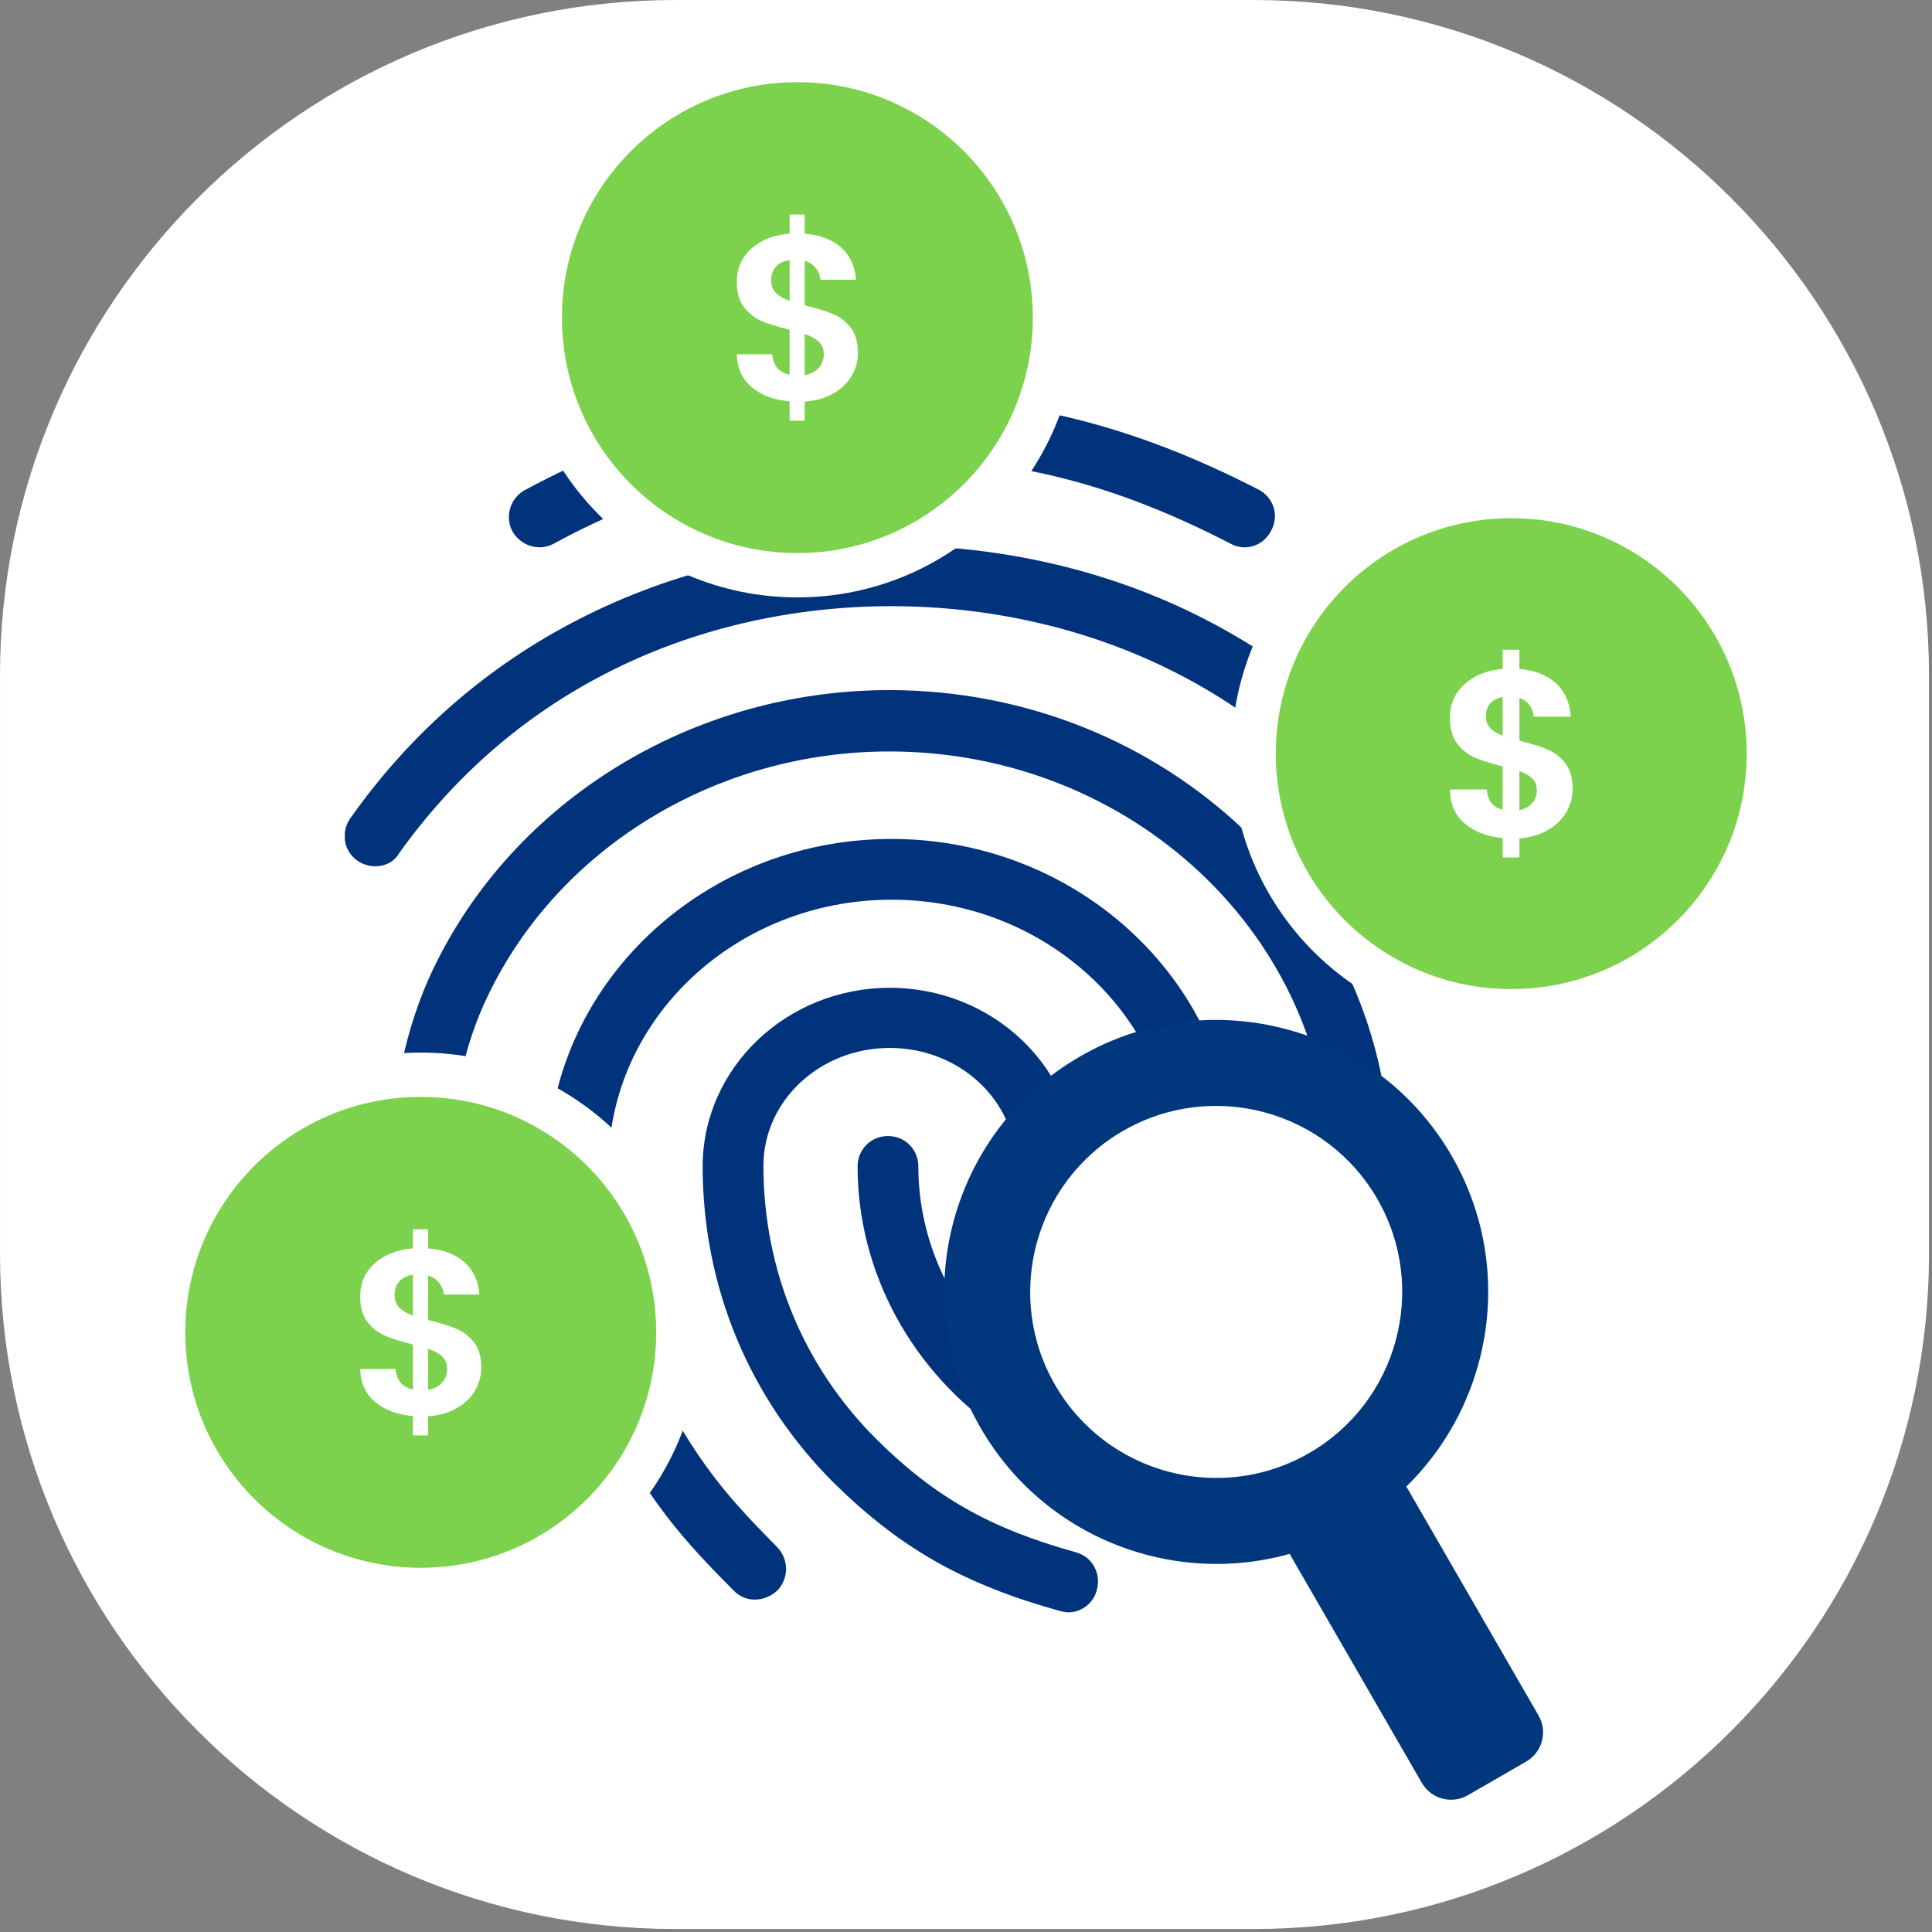
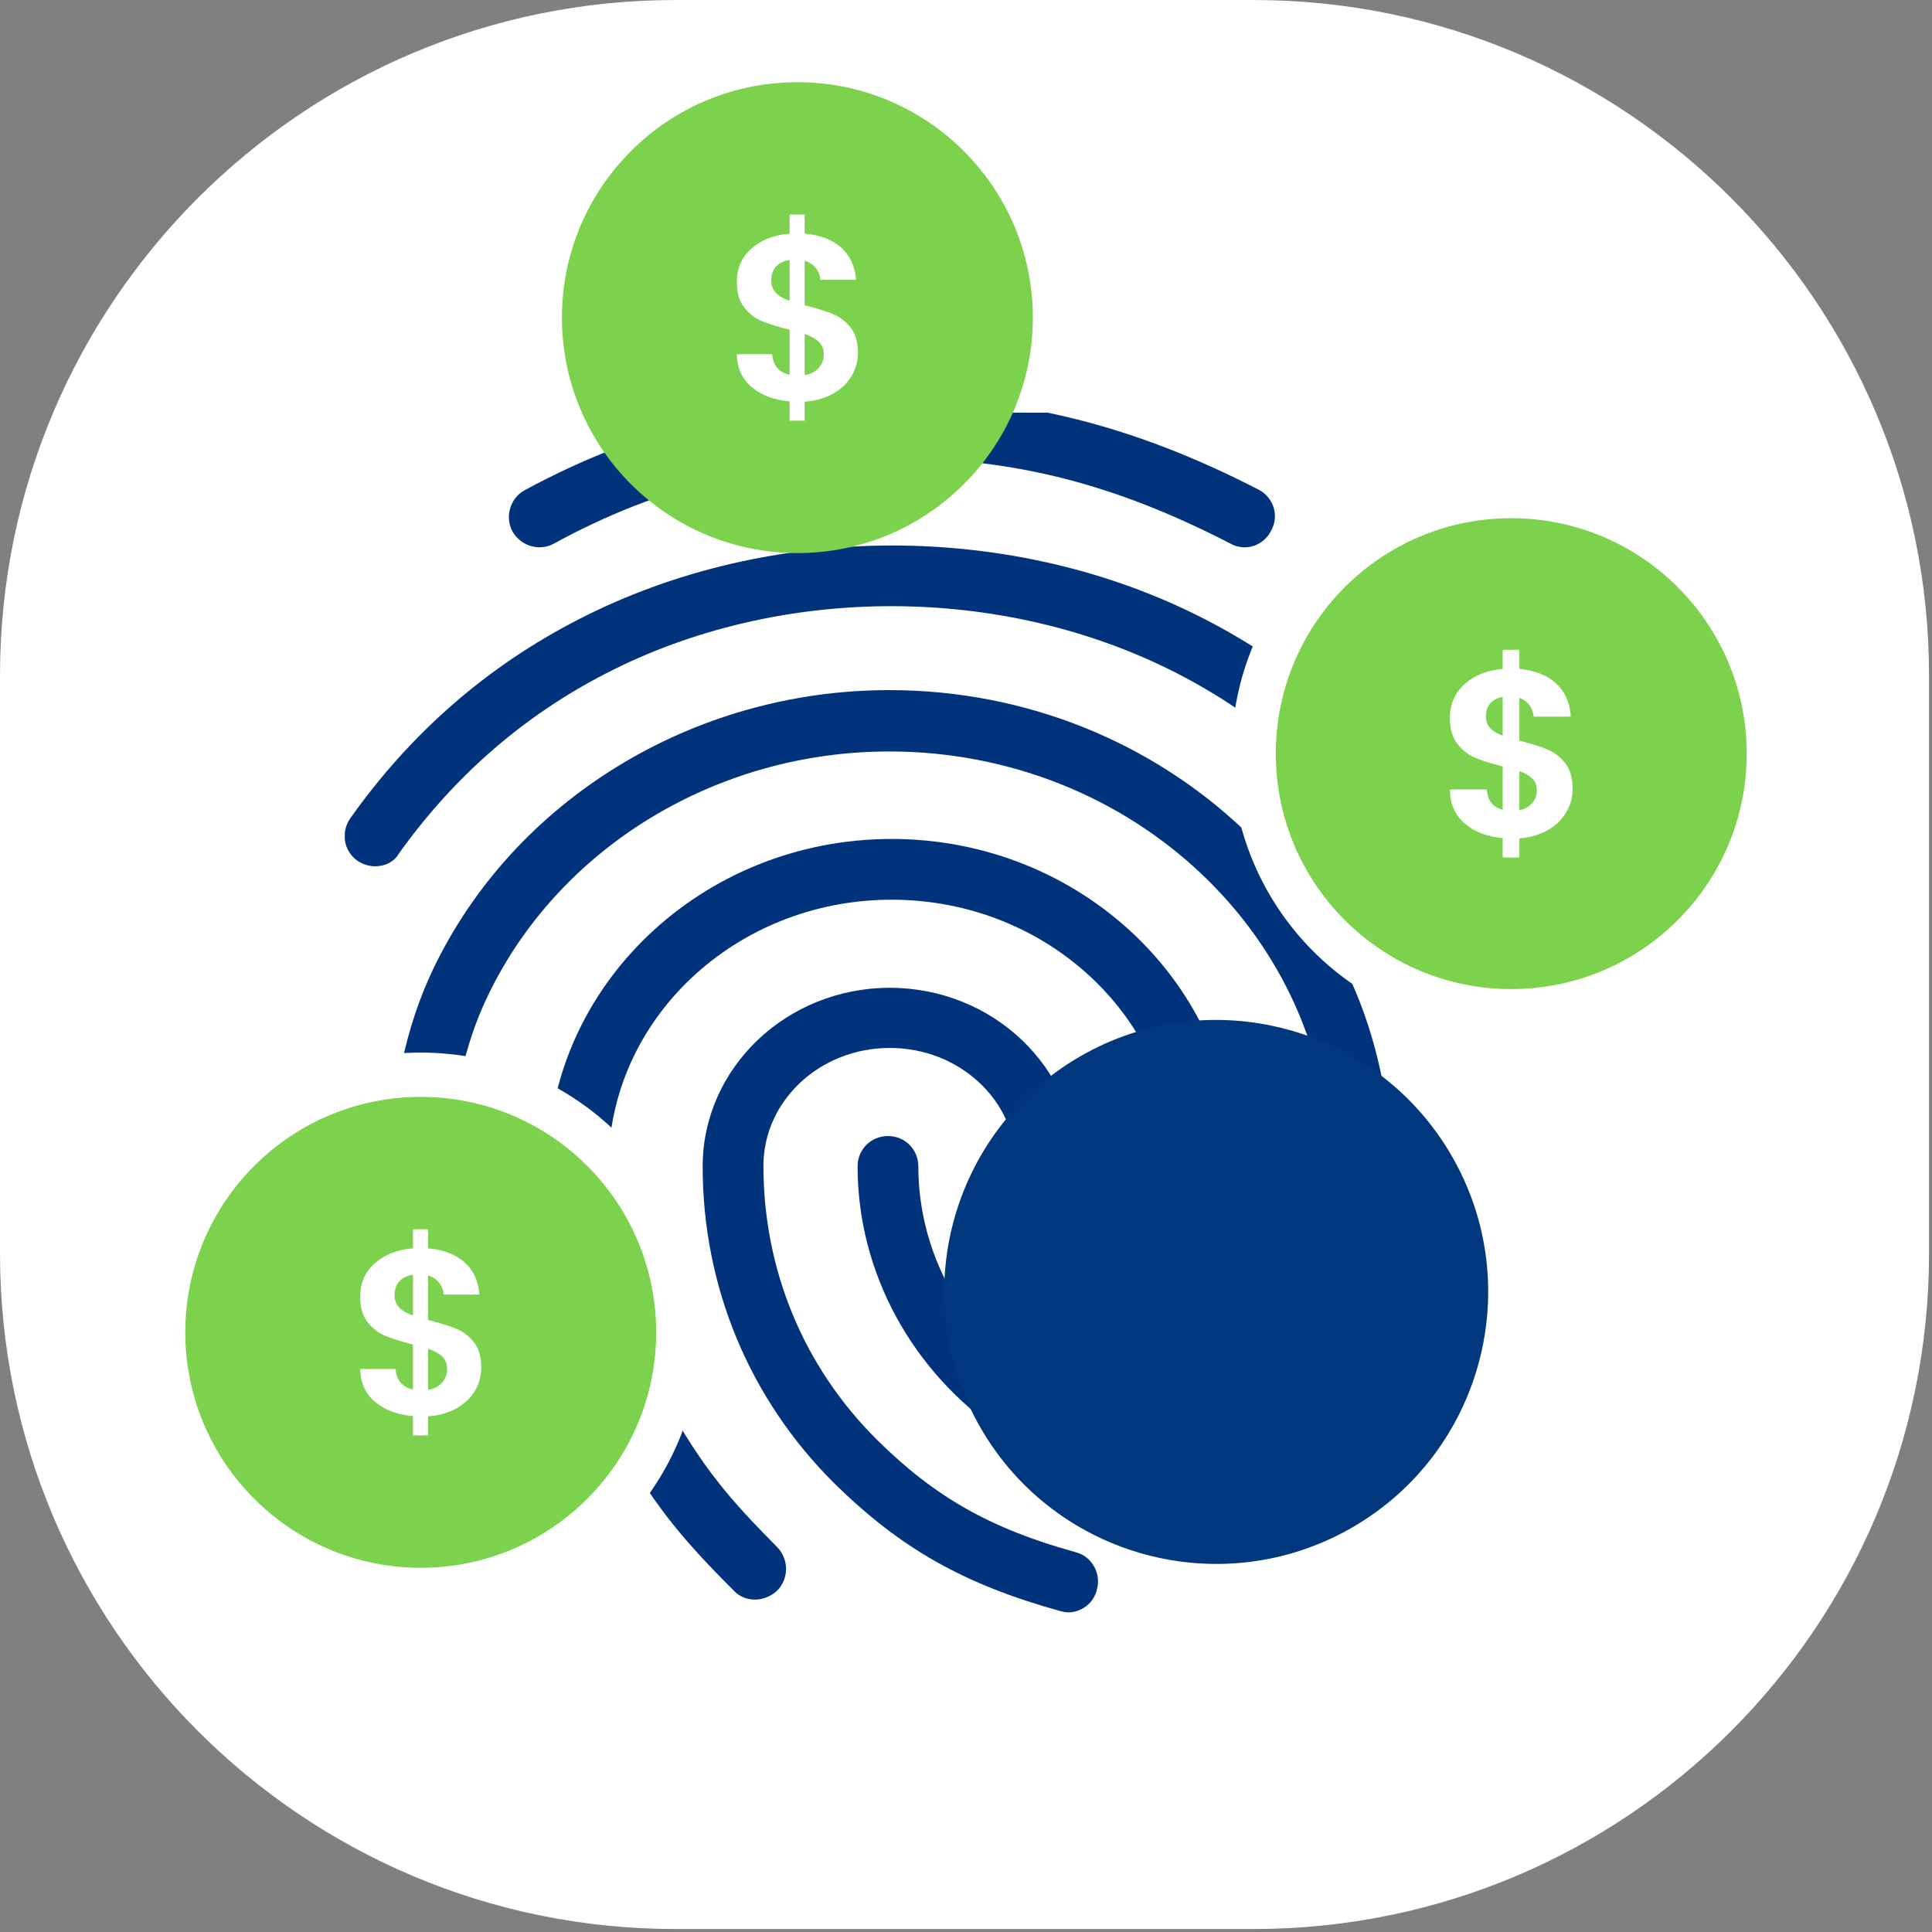
<svg xmlns="http://www.w3.org/2000/svg" xmlns:ns1="http://www.serif.com/" width="100%" height="100%" viewBox="0 0 379 379" version="1.1" xml:space="preserve" style="fill-rule:evenodd;clip-rule:evenodd;stroke-linejoin:round;stroke-miterlimit:0.73;">
  <rect x="0" y="0" width="379" height="379" fill="#808080" stroke="none" />
  <g>
    <g>
      <path d="M378.185,132.516L378.185,245.902C378.185,318.911 318.911,378.185 245.902,378.185L132.516,378.185C59.507,378.185 0.232,318.911 0.232,245.902L0.232,132.516C0.232,59.507 59.507,0.232 132.516,0.232L245.902,0.232C318.911,0.232 378.185,59.507 378.185,132.516Z" style="fill:white;stroke:white;stroke-width:0.46px;" />
    </g>
    <g>
      <g>
        <clipPath id="_clip1">
          <rect id="_19045359151551938544.svg" ns1:id="19045359151551938544.svg" x="67.644" y="80.957" width="214.528" height="238.365" />
        </clipPath>
        <g clip-path="url(#_clip1)">
          <g id="Icons">
            <g id="Outlined">
              <g id="Action">
                <g id="Outlined---Action---fingerprint" ns1:id="Outlined-/-Action-/-fingerprint">
                  <g>
                    <rect id="Path" x="31.889" y="54.094" width="286.038" height="286.038" style="fill:none;" />
                    <path id="🔹-Icon-Color" d="M244.153,107.369C243.2,107.369 242.246,107.131 241.412,106.654C218.529,94.855 198.745,89.849 175.027,89.849C151.429,89.849 129.023,95.451 108.643,106.654C105.782,108.203 102.207,107.131 100.538,104.27C98.989,101.41 100.062,97.715 102.922,96.166C125.09,84.128 149.403,77.931 175.027,77.931C200.413,77.931 222.581,83.532 246.894,96.047C249.874,97.596 250.946,101.171 249.397,104.032C248.324,106.177 246.298,107.369 244.153,107.369ZM73.603,169.94C72.411,169.94 71.219,169.582 70.147,168.867C67.406,166.96 66.81,163.265 68.717,160.524C80.516,143.839 95.533,130.729 113.41,121.552C150.833,102.244 198.745,102.125 236.287,121.432C254.164,130.609 269.181,143.6 280.98,160.167C282.887,162.789 282.291,166.603 279.55,168.509C276.809,170.416 273.114,169.82 271.207,167.079C260.481,152.062 246.894,140.263 230.805,132.04C196.599,114.52 152.859,114.52 118.773,132.159C102.564,140.502 88.978,152.42 78.251,167.437C77.298,169.105 75.51,169.94 73.603,169.94ZM148.092,313.793C146.543,313.793 144.993,313.197 143.921,312.005C133.552,301.636 127.95,294.962 119.965,280.541C111.741,265.881 107.451,248.004 107.451,228.816C107.451,193.419 137.723,164.576 174.908,164.576C212.093,164.576 242.365,193.419 242.365,228.816C242.365,232.153 239.743,234.775 236.406,234.775C233.069,234.775 230.447,232.153 230.447,228.816C230.447,199.974 205.538,176.495 174.908,176.495C144.278,176.495 119.369,199.974 119.369,228.816C119.369,245.978 123.183,261.829 130.453,274.701C138.081,288.407 143.325,294.247 152.502,303.543C154.766,305.927 154.766,309.621 152.502,312.005C151.191,313.197 149.641,313.793 148.092,313.793ZM233.546,291.744C219.363,291.744 206.849,288.169 196.599,281.137C178.841,269.099 168.234,249.553 168.234,228.816C168.234,225.479 170.856,222.857 174.193,222.857C177.53,222.857 180.152,225.479 180.152,228.816C180.152,245.62 188.733,261.472 203.274,271.245C211.735,276.965 221.628,279.707 233.546,279.707C236.406,279.707 241.174,279.349 245.941,278.515C249.159,277.919 252.257,280.064 252.853,283.401C253.449,286.619 251.304,289.718 247.967,290.314C241.174,291.625 235.214,291.744 233.546,291.744ZM209.59,316.296C209.113,316.296 208.518,316.176 208.041,316.057C189.091,310.813 176.696,303.781 163.705,291.029C147.019,274.463 137.842,252.414 137.842,228.816C137.842,209.508 154.29,193.776 174.551,193.776C194.812,193.776 211.259,209.508 211.259,228.816C211.259,241.568 222.343,251.937 236.049,251.937C249.755,251.937 260.839,241.568 260.839,228.816C260.839,183.884 222.104,147.414 174.431,147.414C140.584,147.414 109.596,166.245 95.652,195.445C91.004,205.098 88.62,216.421 88.62,228.816C88.62,238.112 89.454,252.771 96.605,271.841C97.797,274.939 96.248,278.396 93.149,279.468C90.05,280.66 86.594,278.991 85.521,276.012C79.681,260.399 76.821,244.905 76.821,228.816C76.821,214.514 79.562,201.523 84.925,190.201C100.777,156.949 135.935,135.377 174.431,135.377C228.659,135.377 272.757,177.21 272.757,228.697C272.757,248.004 256.31,263.736 236.049,263.736C215.788,263.736 199.341,248.004 199.341,228.697C199.341,215.944 188.257,205.575 174.551,205.575C160.845,205.575 149.761,215.944 149.761,228.697C149.761,249.077 157.627,268.146 172.048,282.448C183.37,293.651 194.216,299.848 211.02,304.497C214.238,305.331 216.026,308.668 215.192,311.767C214.596,314.508 212.093,316.296 209.59,316.296Z" style="fill:rgb(1,51,125);" />
                  </g>
                </g>
              </g>
            </g>
          </g>
        </g>
        <g>
          <circle cx="296.464" cy="147.841" r="46.188" style="fill:none;stroke:white;stroke-width:17.39px;stroke-linecap:round;stroke-miterlimit:0.349;" />
          <circle cx="296.464" cy="147.841" r="46.188" style="fill:rgb(124,210,76);" />
          <path d="M308.342,154.75C308.342,156.352 307.933,157.854 307.117,159.256C306.3,160.658 305.099,161.813 303.512,162.722C301.925,163.631 300.053,164.163 297.897,164.317L297.897,168.06L294.939,168.06L294.939,164.271C291.858,163.993 289.377,163.061 287.498,161.474C285.618,159.888 284.648,157.739 284.586,155.027L291.519,155.027C291.703,157.246 292.844,158.586 294.939,159.048L294.939,150.221C292.72,149.666 290.933,149.111 289.578,148.557C288.222,148.002 287.051,147.109 286.065,145.876C285.079,144.644 284.586,142.965 284.586,140.839C284.586,138.158 285.549,135.97 287.475,134.276C289.4,132.581 291.888,131.611 294.939,131.364L294.939,127.621L297.897,127.621L297.897,131.364C300.854,131.611 303.219,132.504 304.991,134.045C306.762,135.585 307.756,137.711 307.972,140.423L300.993,140.423C300.901,139.529 300.585,138.751 300.046,138.089C299.506,137.426 298.79,136.956 297.897,136.679L297.897,145.414C300.207,146 302.033,146.562 303.373,147.101C304.714,147.64 305.877,148.518 306.863,149.735C307.849,150.952 308.342,152.624 308.342,154.75ZM291.334,140.515C291.334,141.532 291.642,142.356 292.258,142.988C292.874,143.619 293.768,144.135 294.939,144.536L294.939,136.54C293.829,136.695 292.951,137.11 292.304,137.788C291.657,138.466 291.334,139.375 291.334,140.515ZM297.897,159.141C299.067,158.925 299.984,158.447 300.646,157.708C301.309,156.968 301.64,156.075 301.64,155.027C301.64,154.01 301.317,153.194 300.67,152.578C300.023,151.962 299.098,151.453 297.897,151.053L297.897,159.141Z" style="fill:white;fill-rule:nonzero;stroke:white;stroke-width:0.32px;stroke-miterlimit:2;" />
        </g>
        <g>
-           <circle cx="156.423" cy="62.309" r="46.188" style="fill:none;stroke:white;stroke-width:17.39px;stroke-linecap:round;stroke-miterlimit:0.349;" />
          <circle cx="156.423" cy="62.309" r="46.188" style="fill:rgb(124,210,76);" />
          <path d="M168.301,69.219C168.301,70.821 167.892,72.323 167.076,73.725C166.259,75.127 165.058,76.282 163.471,77.191C161.884,78.1 160.012,78.631 157.856,78.785L157.856,82.529L154.898,82.529L154.898,78.739C151.817,78.462 149.336,77.53 147.457,75.943C145.577,74.356 144.607,72.207 144.545,69.496L151.478,69.496C151.663,71.714 152.803,73.055 154.898,73.517L154.898,64.689C152.679,64.135 150.892,63.58 149.537,63.026C148.181,62.471 147.01,61.577 146.024,60.345C145.038,59.112 144.545,57.433 144.545,55.307C144.545,52.627 145.508,50.439 147.434,48.745C149.359,47.05 151.847,46.079 154.898,45.833L154.898,42.089L157.856,42.089L157.856,45.833C160.814,46.079 163.178,46.973 164.95,48.513C166.722,50.054 167.715,52.18 167.931,54.891L160.952,54.891C160.86,53.998 160.544,53.22 160.005,52.557C159.466,51.895 158.749,51.425 157.856,51.148L157.856,59.883C160.166,60.468 161.992,61.03 163.332,61.57C164.673,62.109 165.836,62.987 166.822,64.204C167.808,65.421 168.301,67.093 168.301,69.219ZM151.293,54.984C151.293,56.001 151.601,56.825 152.217,57.456C152.833,58.088 153.727,58.604 154.898,59.005L154.898,51.009C153.789,51.163 152.91,51.579 152.263,52.257C151.616,52.935 151.293,53.844 151.293,54.984ZM157.856,73.609C159.026,73.394 159.943,72.916 160.606,72.176C161.268,71.437 161.599,70.543 161.599,69.496C161.599,68.479 161.276,67.663 160.629,67.046C159.982,66.43 159.057,65.922 157.856,65.521L157.856,73.609Z" style="fill:white;fill-rule:nonzero;" />
        </g>
        <g>
          <circle cx="82.535" cy="261.366" r="46.188" style="fill:none;stroke:white;stroke-width:17.39px;stroke-linecap:round;stroke-miterlimit:0.349;" />
          <circle cx="82.535" cy="261.366" r="46.188" style="fill:rgb(124,210,76);" />
          <path d="M94.413,268.276C94.413,269.878 94.005,271.38 93.188,272.782C92.372,274.184 91.17,275.339 89.583,276.248C87.996,277.157 86.125,277.689 83.968,277.843L83.968,281.586L81.01,281.586L81.01,277.796C77.929,277.519 75.449,276.587 73.569,275C71.69,273.414 70.719,271.264 70.657,268.553L77.59,268.553C77.775,270.771 78.915,272.112 81.01,272.574L81.01,263.747C78.792,263.192 77.005,262.637 75.649,262.083C74.293,261.528 73.122,260.635 72.136,259.402C71.15,258.17 70.657,256.49 70.657,254.364C70.657,251.684 71.62,249.496 73.546,247.802C75.472,246.107 77.96,245.137 81.01,244.89L81.01,241.146L83.968,241.146L83.968,244.89C86.926,245.137 89.291,246.03 91.062,247.571C92.834,249.111 93.827,251.237 94.043,253.949L87.064,253.949C86.972,253.055 86.656,252.277 86.117,251.615C85.578,250.952 84.861,250.482 83.968,250.205L83.968,258.94C86.279,259.525 88.104,260.088 89.445,260.627C90.785,261.166 91.948,262.044 92.934,263.261C93.92,264.478 94.413,266.15 94.413,268.276ZM77.405,254.041C77.405,255.058 77.713,255.882 78.329,256.514C78.946,257.145 79.839,257.661 81.01,258.062L81.01,250.066C79.901,250.22 79.023,250.636 78.376,251.314C77.729,251.992 77.405,252.901 77.405,254.041ZM83.968,272.666C85.139,272.451 86.055,271.973 86.718,271.234C87.38,270.494 87.711,269.601 87.711,268.553C87.711,267.536 87.388,266.72 86.741,266.104C86.094,265.487 85.17,264.979 83.968,264.578L83.968,272.666Z" style="fill:white;fill-rule:nonzero;" />
        </g>
      </g>
      <g>
-         <path d="M268.386,278.626L301.819,336.533C303.642,339.692 302.558,343.738 299.4,345.561L287.952,352.17C284.793,353.994 280.748,352.91 278.924,349.751L245.491,291.844C243.668,288.685 244.752,284.64 247.911,282.816L259.358,276.207C262.517,274.383 266.562,275.467 268.386,278.626Z" style="fill:rgb(1,55,125);" />
        <path d="M211.902,207.229C237.405,192.504 270.065,201.255 284.79,226.759C299.514,252.263 290.763,284.923 265.259,299.647C239.756,314.372 207.096,305.62 192.371,280.117C177.647,254.613 186.398,221.953 211.902,207.229Z" style="fill:rgb(1,55,125);" />
-         <path d="M220.334,221.834C237.777,211.764 260.114,217.749 270.184,235.192C280.254,252.634 274.269,274.971 256.827,285.041C239.384,295.112 217.047,289.127 206.977,271.684C196.907,254.242 202.892,231.905 220.334,221.834Z" style="fill:white;" />
      </g>
    </g>
  </g>
</svg>